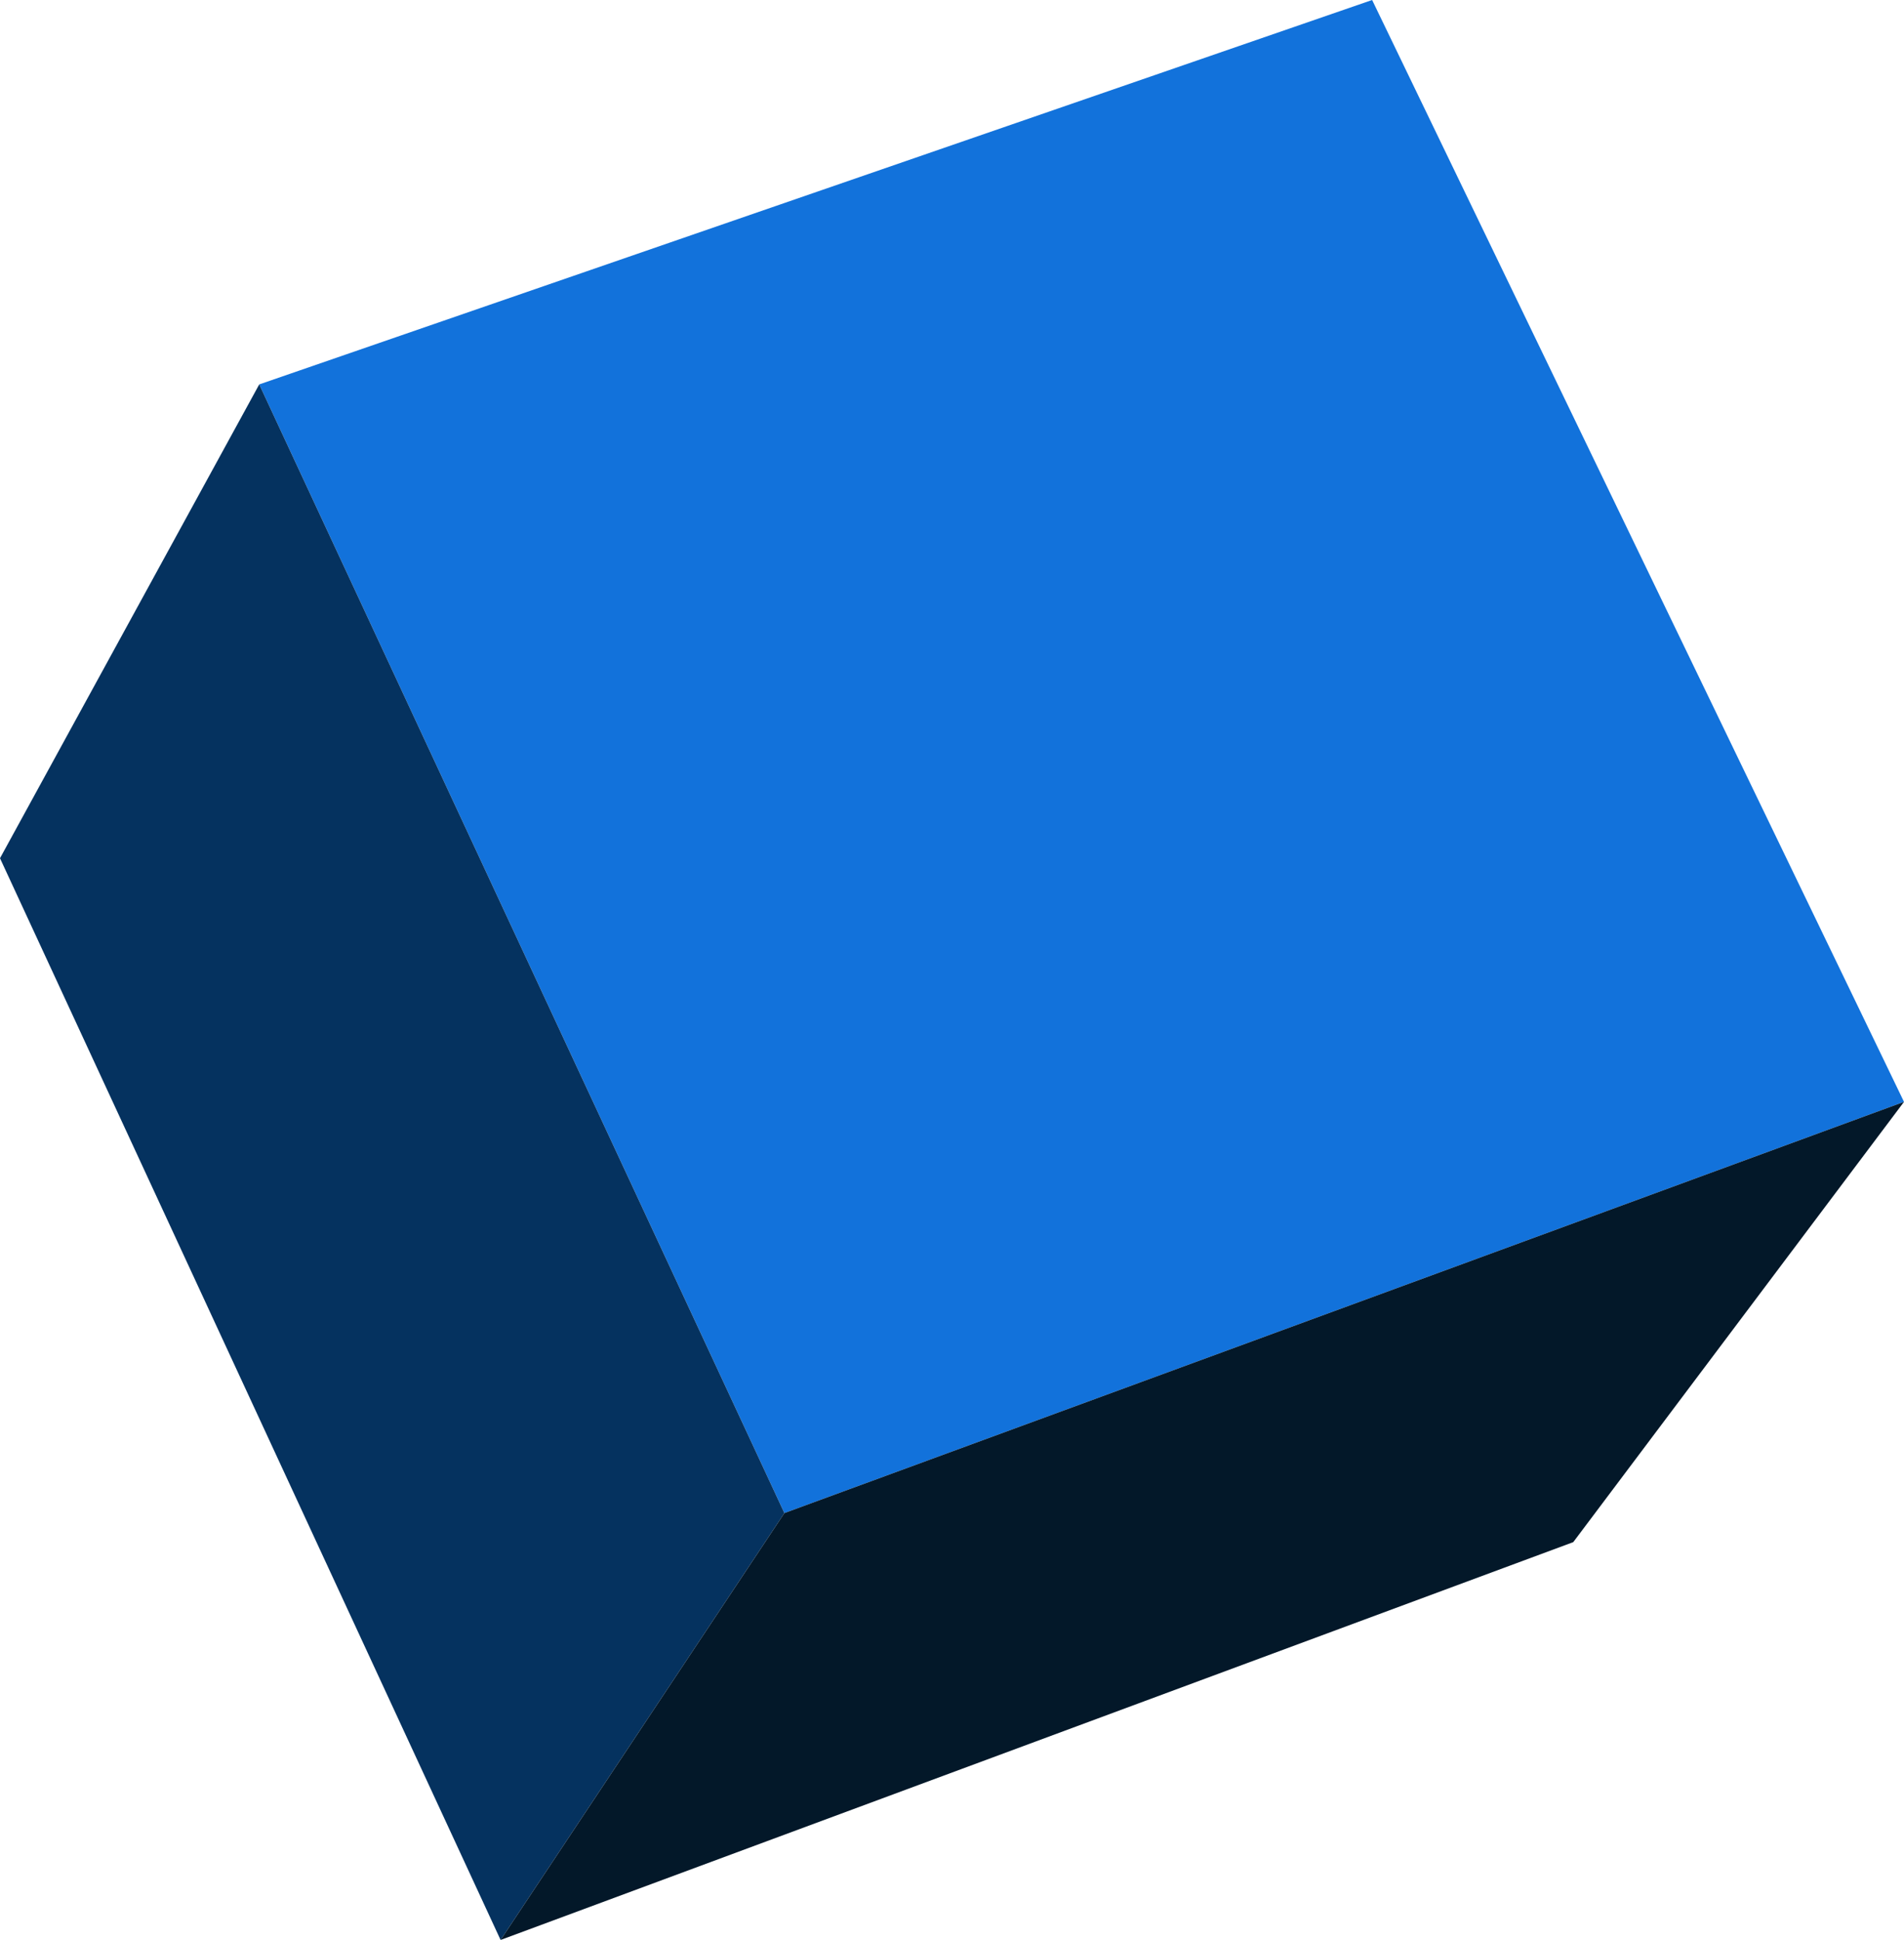
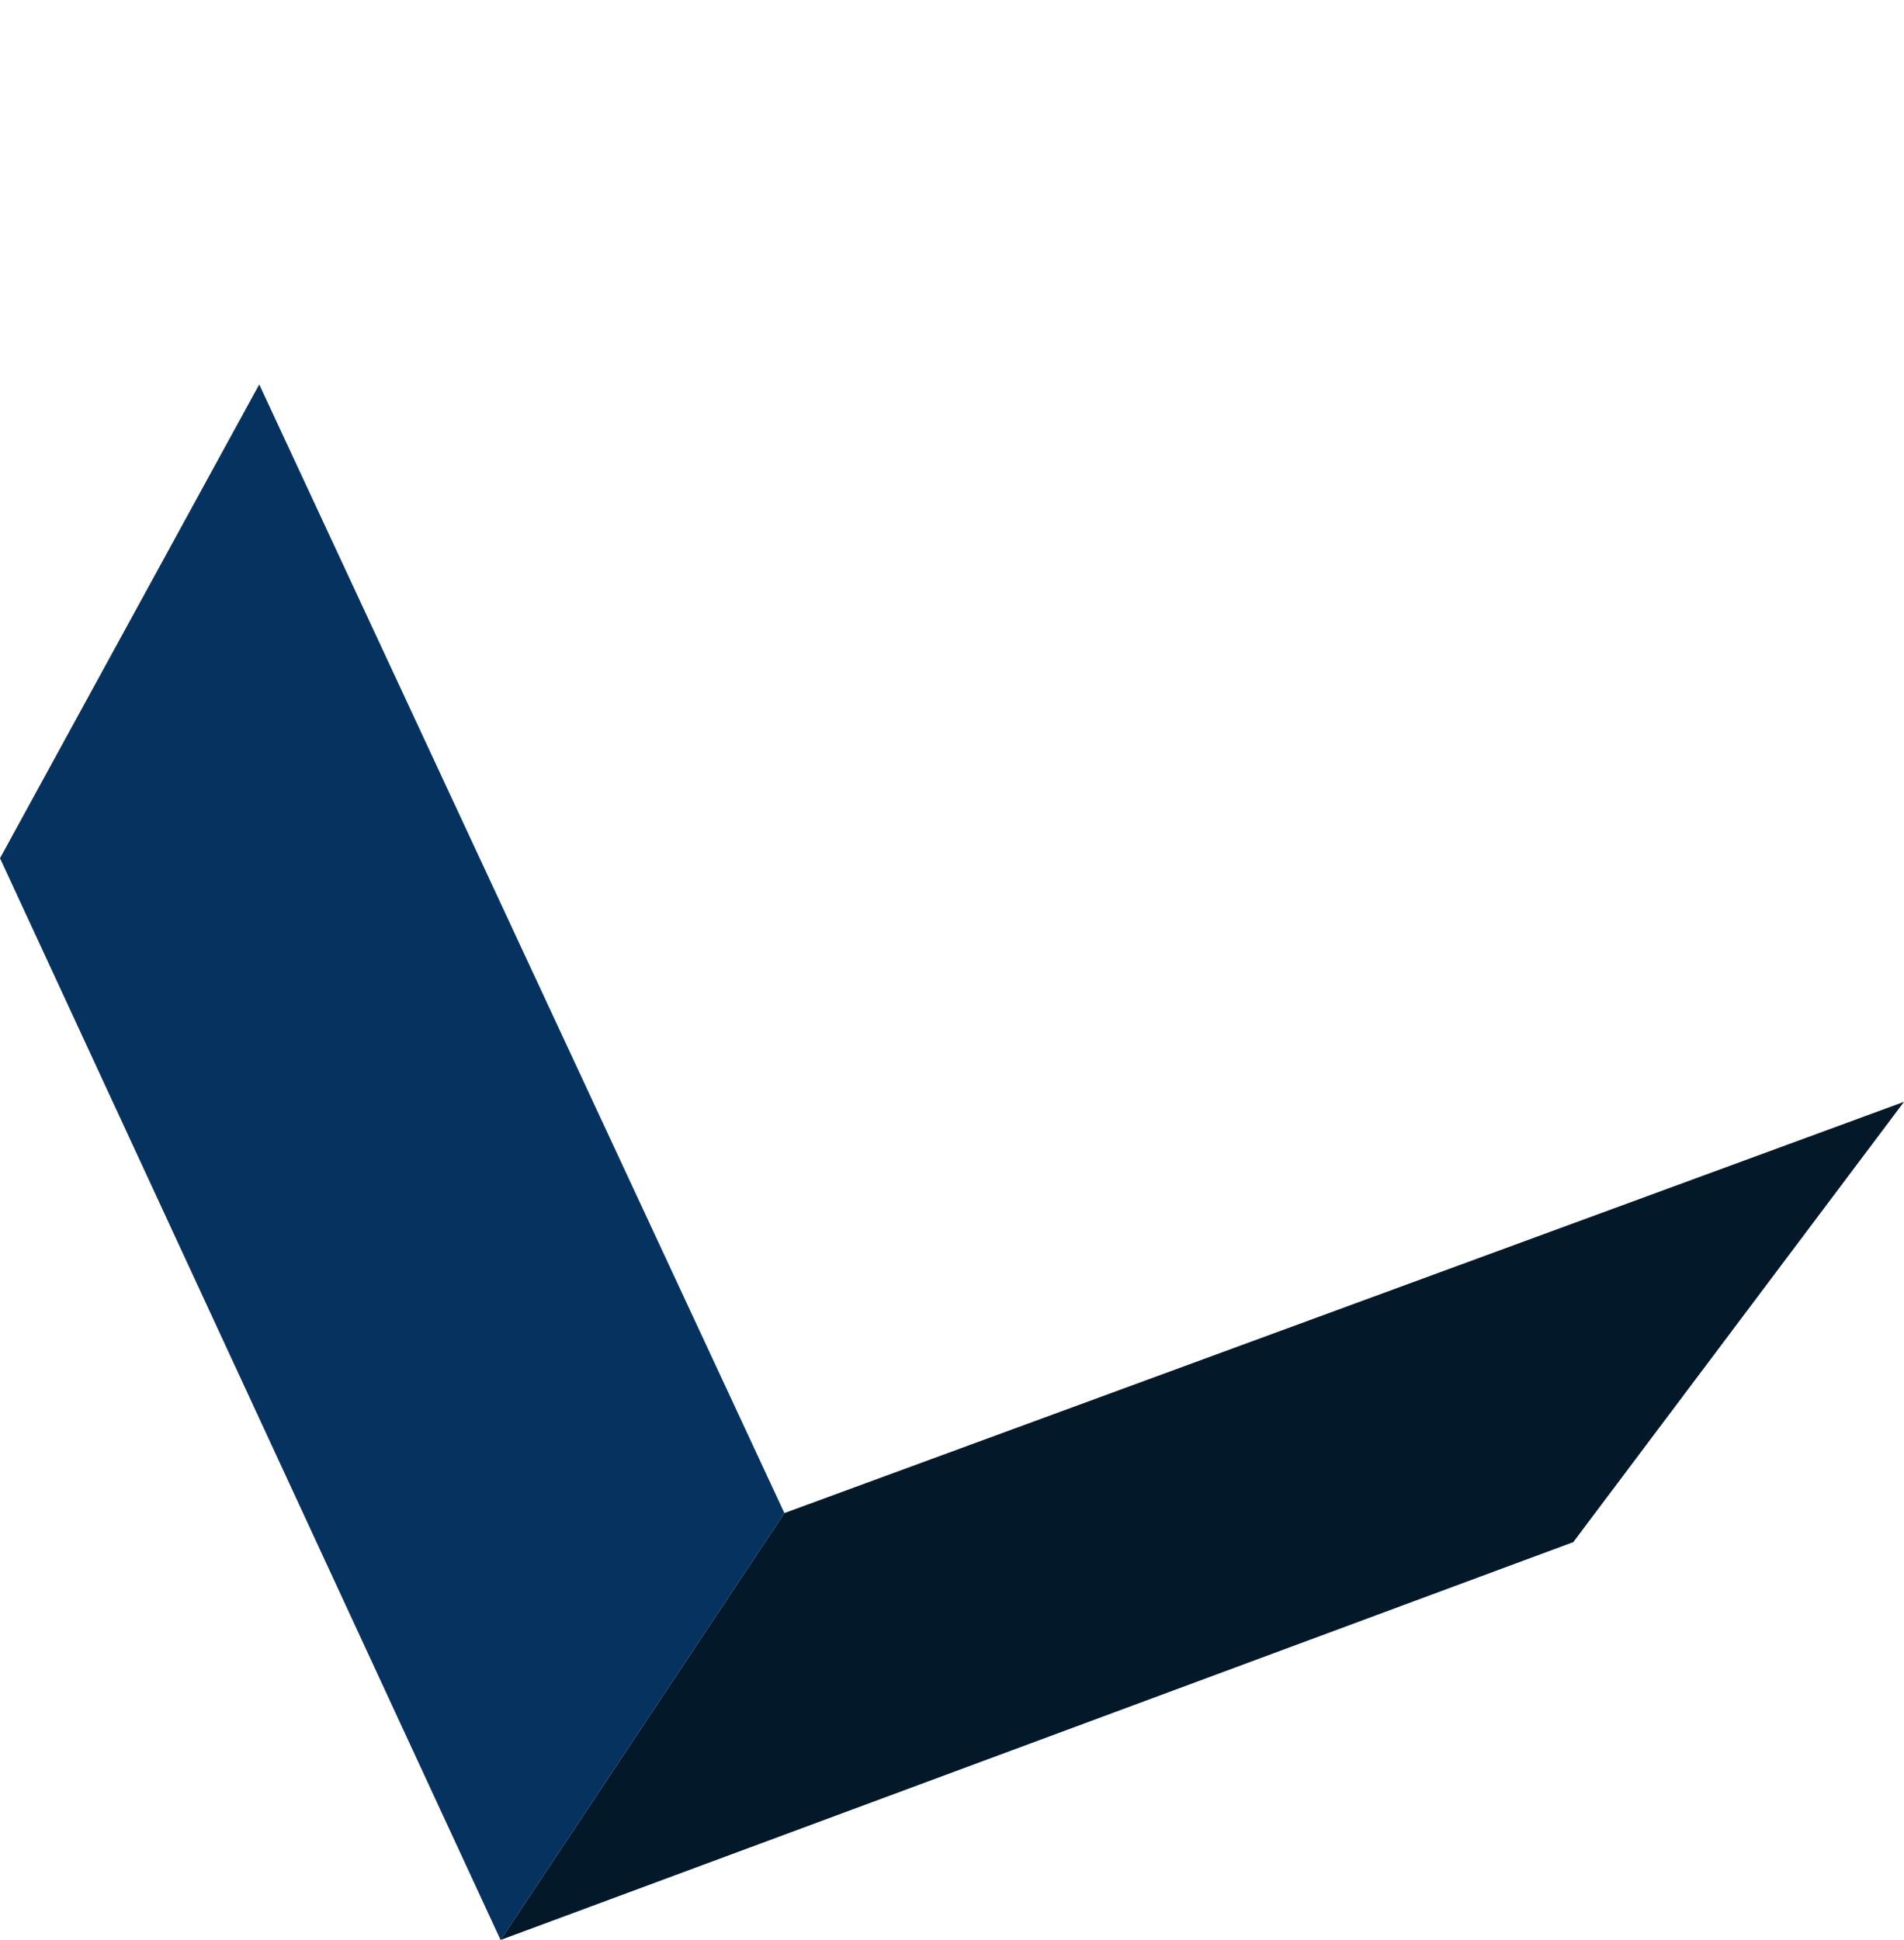
<svg xmlns="http://www.w3.org/2000/svg" height="43.4px" width="42.6px">
  <g transform="matrix(1.0, 0.0, 0.0, 1.0, 21.3, 21.7)">
-     <path d="M-3.75 12.15 L-15.5 -13.1 9.4 -21.7 21.3 2.95 -3.75 12.15" fill="#1272db" fill-rule="evenodd" stroke="none" />
    <path d="M-10.1 21.7 L-21.3 -2.5 -15.5 -13.1 -3.75 12.15 -10.1 21.7" fill="#05325f" fill-rule="evenodd" stroke="none" />
    <path d="M-10.1 21.7 L-3.75 12.15 21.3 2.95 13.9 12.8 -10.1 21.7" fill="#031829" fill-rule="evenodd" stroke="none" />
  </g>
</svg>